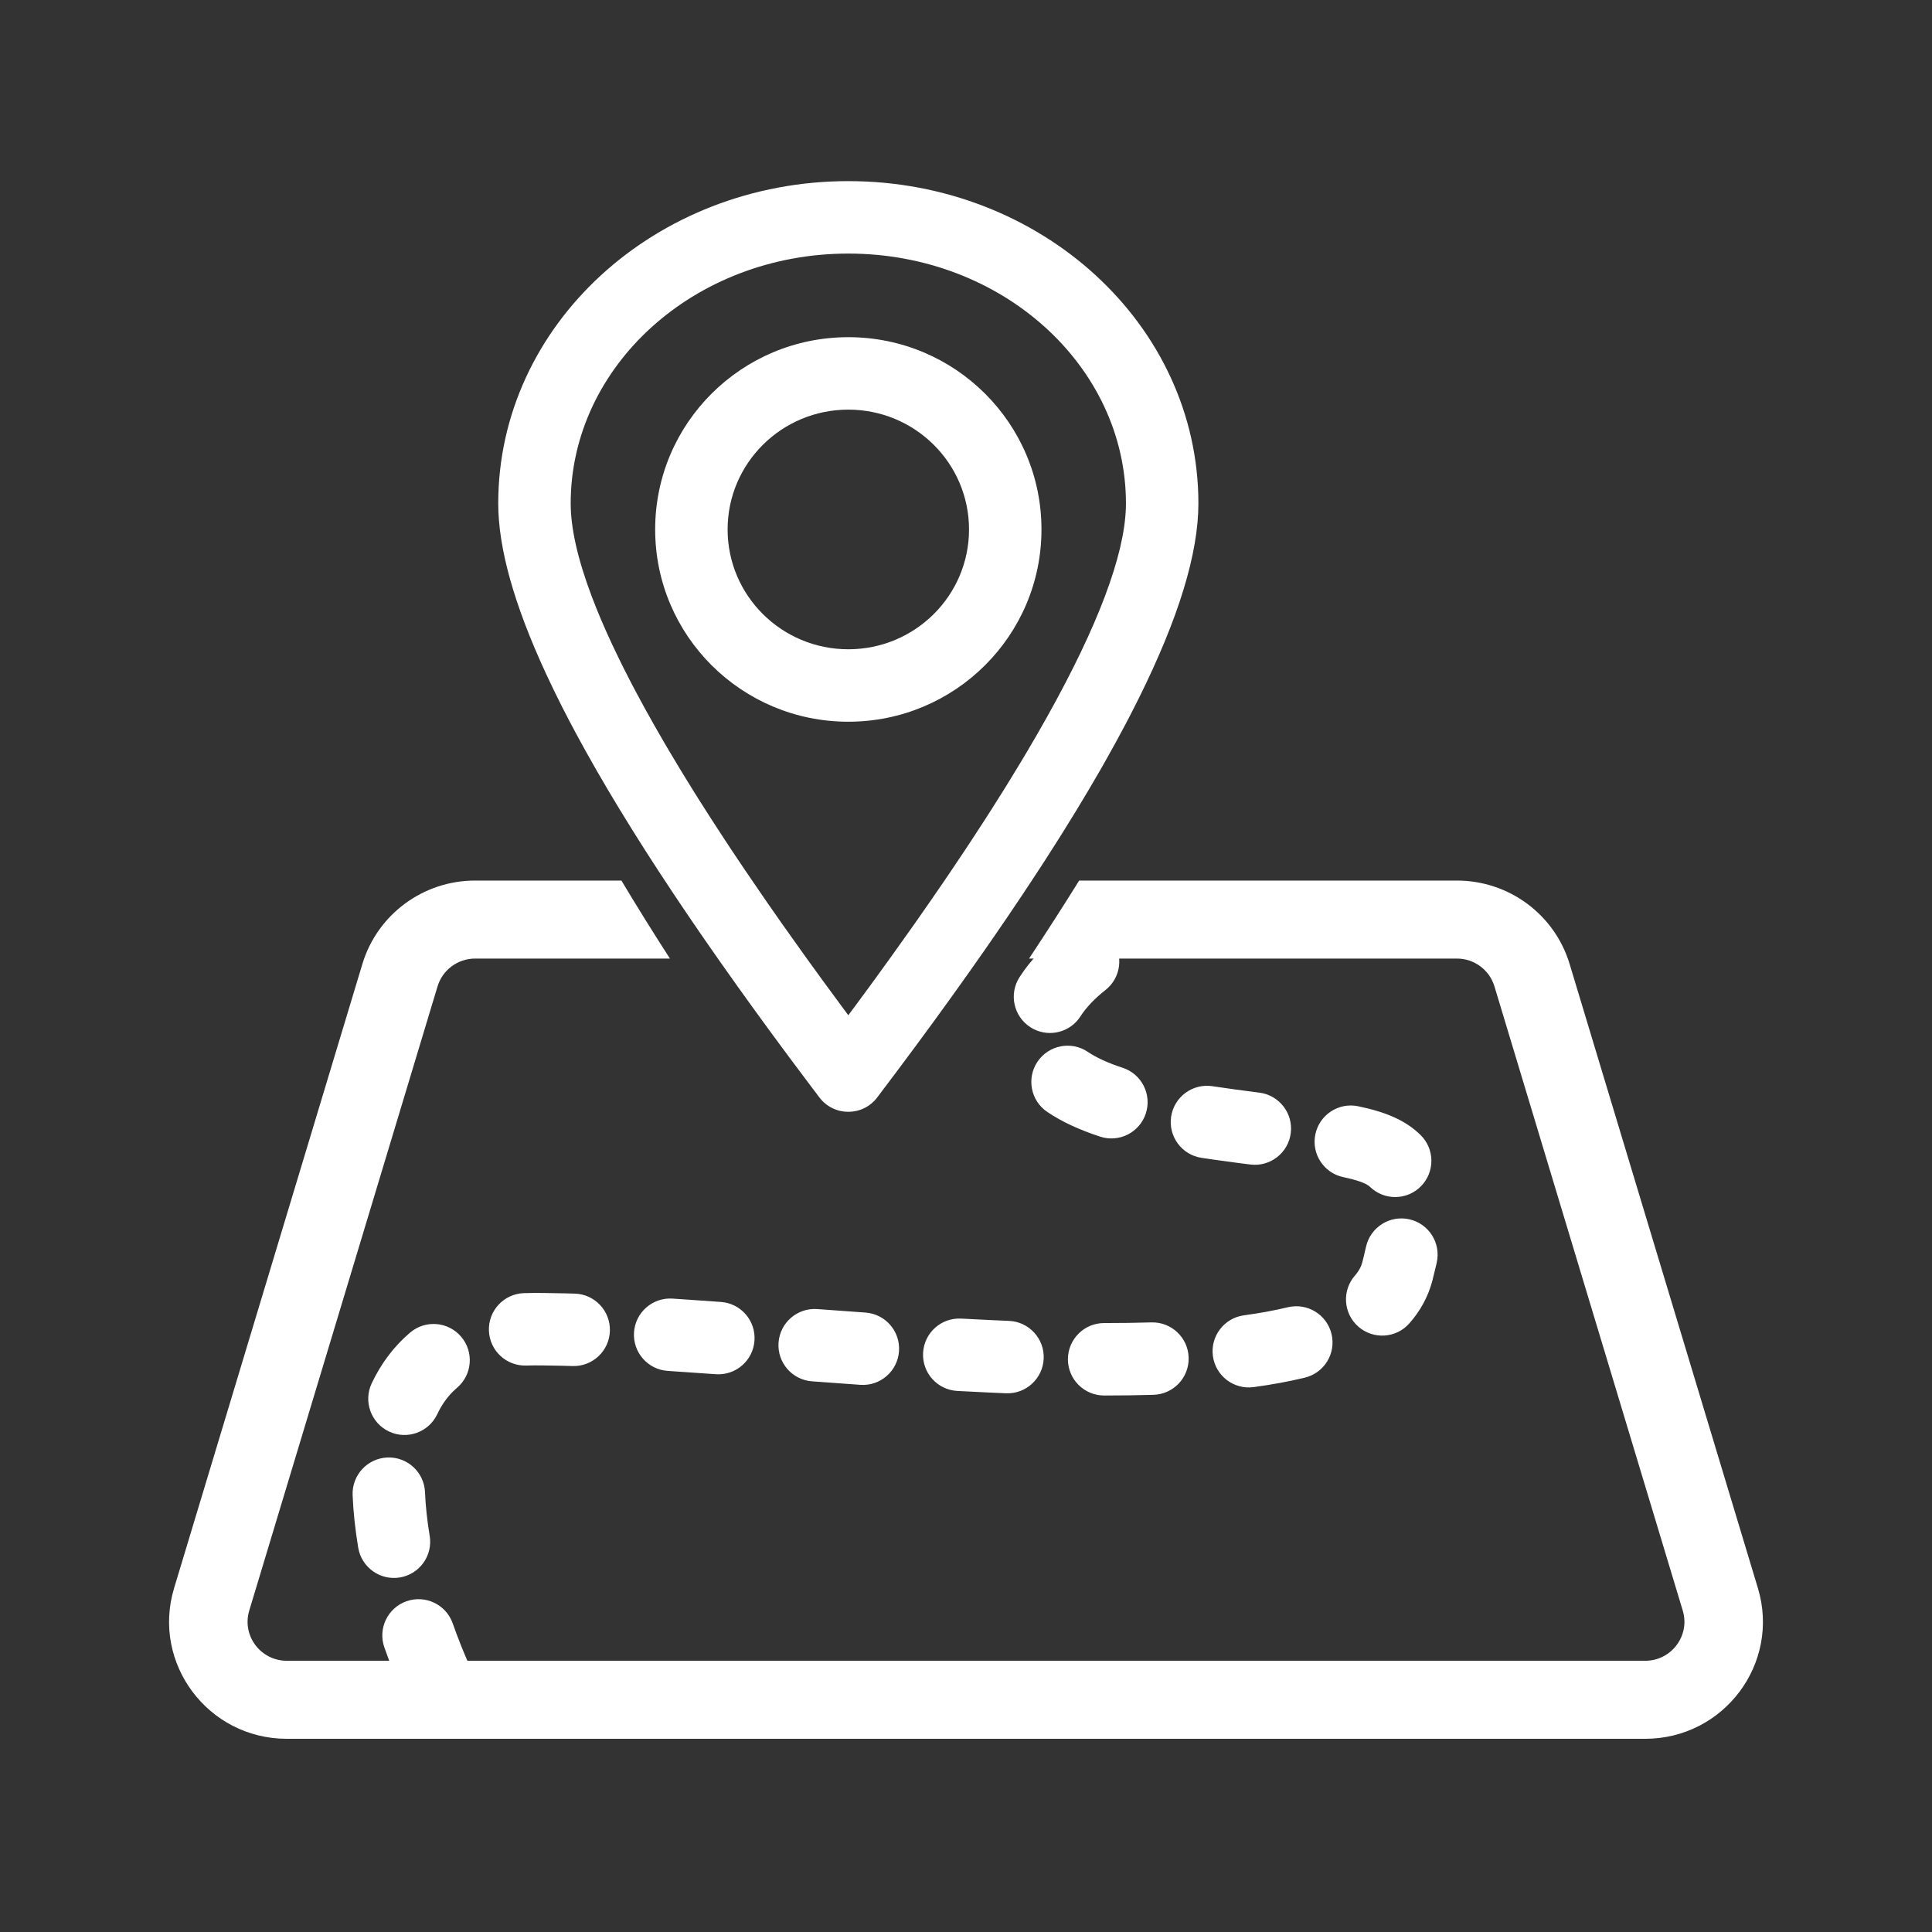
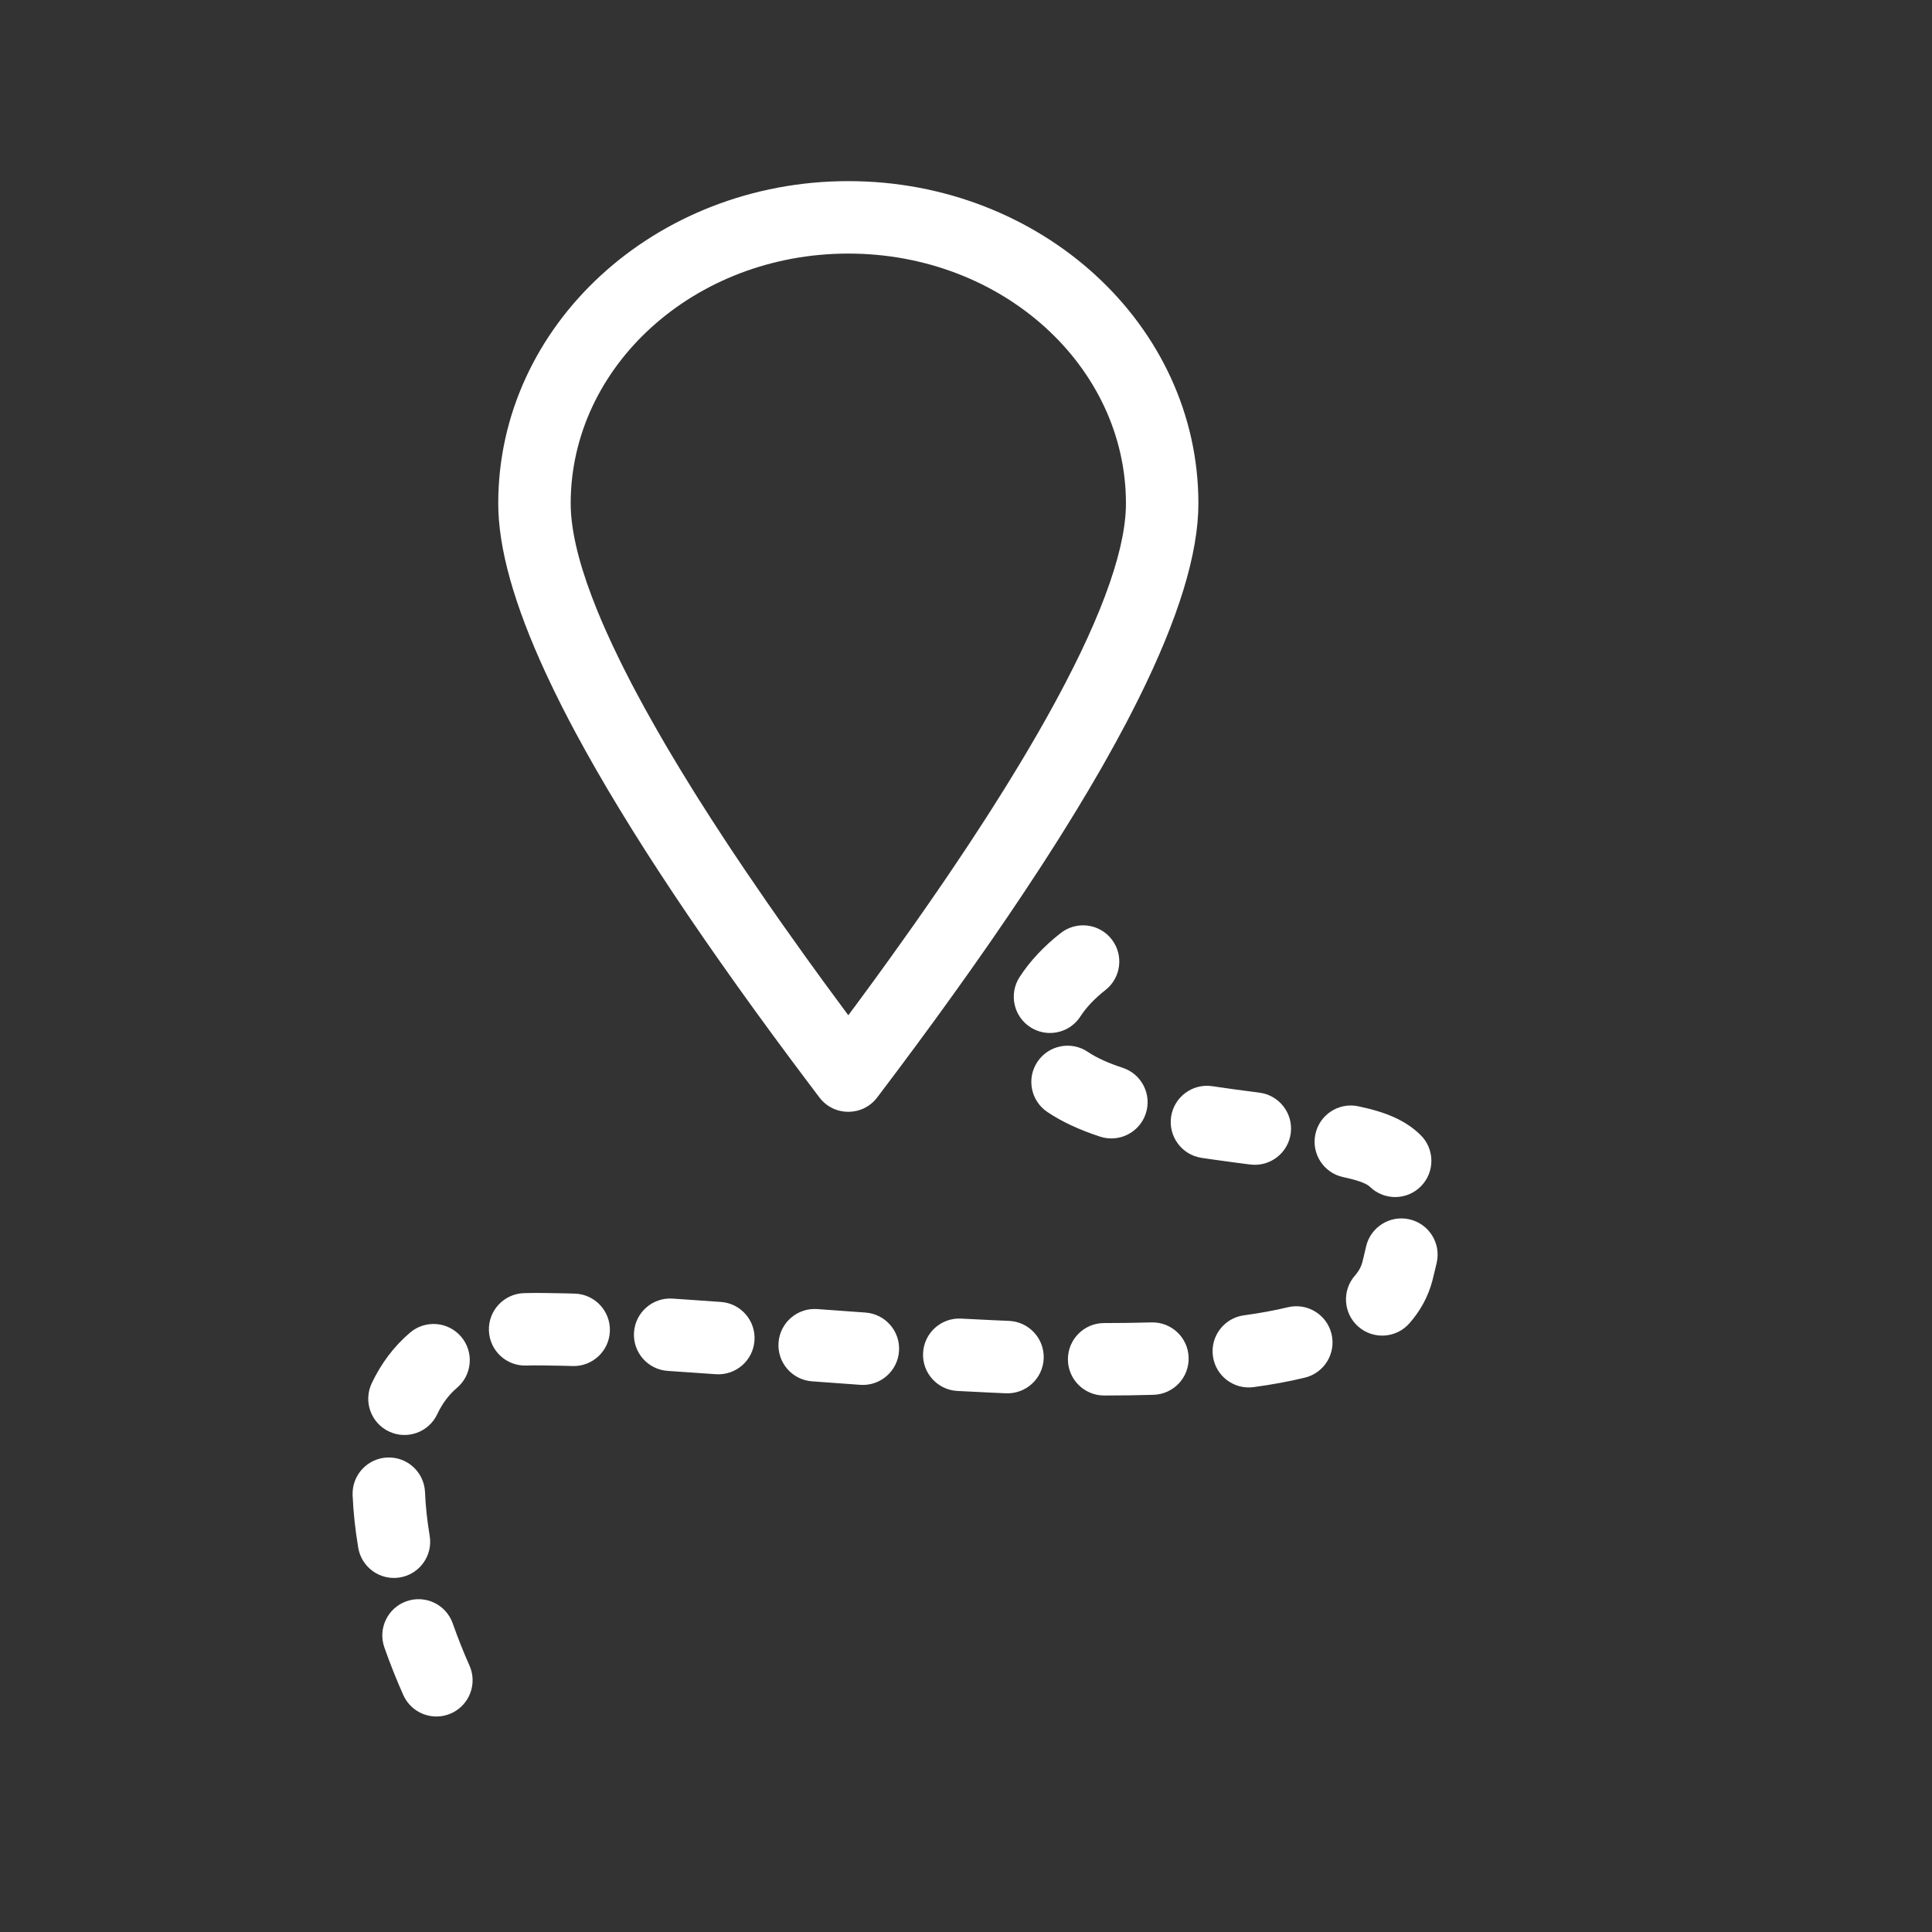
<svg xmlns="http://www.w3.org/2000/svg" width="80px" height="80px" viewBox="0 0 80 80" version="1.1">
  <rect x="0" y="0" width="80" height="80" fill="#333333" stroke="none" />
  <title>icon/买点/高精度视觉导航</title>
  <g id="icon/买点/高精度视觉导航" stroke="none" stroke-width="1" fill="none" fill-rule="evenodd">
    <g id="编组" transform="translate(7, 7.5)" fill="#FFFFFF">
-       <path d="M20.74,32.192 L12.674,32.192 C11.957,32.192 11.325,32.66 11.118,33.344 L3.321,59.19 C3.008,60.226 3.789,61.269 4.877,61.269 L61.123,61.269 C62.211,61.269 62.992,60.226 62.679,59.19 L54.882,33.344 C54.675,32.66 54.043,32.192 53.326,32.192 L35.611,32.192 C36.345,31.083 37.037,30.006 37.686,28.962 L53.326,28.962 C55.478,28.962 57.375,30.365 57.994,32.415 L65.791,58.261 C66.729,61.371 64.388,64.5 61.123,64.5 L4.877,64.5 C1.612,64.5 -0.729,61.371 0.209,58.261 L8.006,32.415 C8.625,30.365 10.522,28.962 12.674,28.962 L18.731,28.962 C19.356,30.006 20.026,31.083 20.74,32.192 Z" id="路径" />
      <path d="M28.127,3.55271368e-15 C20.15,3.55271368e-15 13.631,5.942 13.631,13.346 C13.631,15.198 14.286,17.533 15.598,20.372 L15.925,21.062 L16.277,21.773 C16.46,22.133 16.652,22.5 16.853,22.874 L17.269,23.633 L17.71,24.412 L18.175,25.21 C18.335,25.48 18.499,25.752 18.667,26.028 L19.183,26.866 L19.724,27.724 C19.909,28.013 20.098,28.306 20.291,28.601 L20.883,29.499 L21.5,30.417 L22.142,31.354 L22.81,32.312 L23.502,33.29 L24.22,34.289 L24.963,35.308 L25.731,36.347 L26.525,37.407 C26.659,37.585 26.795,37.764 26.931,37.944 C27.531,38.736 28.722,38.736 29.322,37.944 L30.128,36.874 L30.909,35.825 L31.665,34.796 L32.395,33.787 L33.1,32.799 L33.78,31.831 C33.892,31.671 34.002,31.512 34.111,31.354 L34.753,30.417 L35.37,29.499 L35.962,28.601 C36.059,28.453 36.154,28.306 36.249,28.16 L36.803,27.292 C36.893,27.15 36.982,27.007 37.07,26.866 L37.587,26.028 C37.754,25.752 37.918,25.48 38.078,25.21 L38.544,24.412 C38.619,24.281 38.694,24.15 38.767,24.02 L39.195,23.251 L39.598,22.502 C39.663,22.379 39.727,22.257 39.79,22.135 L40.155,21.415 C41.8,18.101 42.623,15.421 42.623,13.346 C42.623,5.942 36.103,3.55271368e-15 28.127,3.55271368e-15 Z M28.127,3 C34.505,3 39.623,7.665 39.623,13.346 L39.62,13.529 C39.588,14.52 39.299,15.741 38.754,17.187 L38.538,17.74 C38.386,18.116 38.217,18.505 38.033,18.909 L37.745,19.525 C37.644,19.733 37.54,19.945 37.432,20.161 L37.096,20.818 L36.735,21.497 L36.351,22.195 L35.942,22.915 L35.509,23.655 C35.435,23.78 35.36,23.905 35.284,24.032 L34.815,24.803 C34.735,24.933 34.654,25.064 34.572,25.196 L34.067,25.997 C33.981,26.132 33.894,26.268 33.806,26.405 L33.265,27.236 C33.173,27.376 33.08,27.518 32.986,27.66 L32.409,28.521 C32.311,28.667 32.212,28.813 32.112,28.96 L31.499,29.851 L30.863,30.763 L29.862,32.168 L29.166,33.13 L28.445,34.111 L28.126,34.539 L27.088,33.13 L26.391,32.168 L25.391,30.763 L24.754,29.851 L23.844,28.521 L23.267,27.66 C23.173,27.518 23.08,27.376 22.988,27.236 L22.447,26.405 L21.93,25.594 C21.846,25.46 21.763,25.327 21.681,25.196 L21.2,24.415 L20.744,23.655 C20.67,23.53 20.597,23.405 20.524,23.282 L20.104,22.552 L19.707,21.843 L19.335,21.155 C19.275,21.042 19.216,20.93 19.157,20.818 L18.821,20.161 C18.767,20.053 18.714,19.946 18.662,19.84 L18.361,19.214 L18.085,18.609 C17.953,18.311 17.829,18.022 17.715,17.74 L17.499,17.187 C16.92,15.651 16.631,14.368 16.631,13.346 C16.631,7.665 21.748,3 28.127,3 Z" id="路径" fill-rule="nonzero" />
-       <path d="M12.439,61.465 C12.196,60.92 11.961,60.331 11.746,59.72 C11.47,58.939 10.614,58.529 9.832,58.804 C9.051,59.079 8.641,59.936 8.916,60.717 C9.158,61.404 9.424,62.07 9.7,62.689 C10.038,63.445 10.926,63.784 11.682,63.446 C12.438,63.108 12.777,62.221 12.439,61.465 Z M10.792,56.093 C10.687,55.464 10.622,54.86 10.599,54.29 C10.565,53.462 9.867,52.818 9.039,52.852 C8.212,52.886 7.568,53.584 7.601,54.412 C7.63,55.112 7.709,55.839 7.833,56.586 C7.969,57.403 8.742,57.955 9.559,57.819 C10.377,57.683 10.929,56.91 10.792,56.093 Z M11.105,51.06 C11.279,50.691 11.497,50.377 11.761,50.115 L11.926,49.964 C12.556,49.427 12.632,48.48 12.095,47.85 C11.557,47.219 10.611,47.144 9.98,47.681 C9.307,48.254 8.779,48.961 8.392,49.779 C8.038,50.528 8.359,51.422 9.108,51.776 C9.857,52.13 10.751,51.809 11.105,51.06 Z M14.799,49.044 L15.122,49.038 L15.497,49.04 L16.29,49.053 C16.427,49.056 16.567,49.06 16.709,49.065 C17.537,49.09 18.229,48.439 18.254,47.611 C18.279,46.783 17.629,46.091 16.801,46.066 L16.359,46.054 L15.52,46.04 C15.385,46.039 15.252,46.038 15.12,46.038 C14.974,46.039 14.83,46.041 14.688,46.046 C13.861,46.077 13.214,46.773 13.245,47.601 C13.275,48.429 13.971,49.075 14.799,49.044 Z M20.652,49.266 L22.638,49.403 C23.464,49.462 24.182,48.841 24.241,48.014 C24.301,47.188 23.679,46.47 22.853,46.411 L21.22,46.297 C21.094,46.288 20.97,46.28 20.847,46.272 C20.021,46.218 19.307,46.845 19.253,47.671 C19.199,48.498 19.825,49.212 20.652,49.266 Z M26.623,49.698 L28.625,49.843 C29.451,49.901 30.168,49.278 30.226,48.451 C30.284,47.625 29.661,46.908 28.835,46.85 L26.844,46.706 C26.018,46.645 25.299,47.265 25.238,48.091 C25.177,48.918 25.797,49.637 26.623,49.698 Z M32.64,50.096 L34.001,50.164 C34.222,50.174 34.44,50.184 34.656,50.193 C35.484,50.227 36.183,49.583 36.217,48.755 C36.251,47.928 35.607,47.229 34.779,47.195 L34.137,47.167 L32.801,47.1 C31.974,47.056 31.267,47.69 31.223,48.517 C31.178,49.344 31.812,50.051 32.64,50.096 Z M38.719,50.285 C39.431,50.285 40.113,50.276 40.765,50.256 C41.593,50.231 42.244,49.54 42.219,48.712 C42.195,47.884 41.503,47.233 40.675,47.258 C40.054,47.276 39.403,47.285 38.721,47.285 C37.893,47.284 37.221,47.955 37.22,48.784 C37.22,49.612 37.891,50.284 38.719,50.285 Z M44.914,49.937 C45.677,49.833 46.382,49.703 47.03,49.546 C47.835,49.351 48.33,48.541 48.135,47.735 C47.94,46.93 47.129,46.436 46.324,46.631 C45.78,46.762 45.174,46.874 44.506,46.965 C43.686,47.078 43.112,47.834 43.224,48.655 C43.337,49.476 44.093,50.05 44.914,49.937 Z M51.36,47.296 C51.817,46.778 52.139,46.185 52.312,45.529 L52.452,44.954 C52.466,44.896 52.479,44.839 52.492,44.782 C52.674,43.974 52.167,43.171 51.359,42.989 C50.551,42.806 49.748,43.314 49.565,44.122 L49.466,44.544 C49.448,44.619 49.428,44.697 49.407,44.78 C49.369,44.924 49.299,45.067 49.194,45.208 L49.109,45.314 C48.561,45.935 48.621,46.883 49.243,47.431 C49.865,47.978 50.813,47.918 51.36,47.296 Z M51.82,39.496 C51.198,38.887 50.386,38.547 49.24,38.308 C48.429,38.138 47.635,38.659 47.466,39.47 C47.296,40.281 47.817,41.075 48.628,41.244 C49.199,41.364 49.526,41.488 49.677,41.602 L49.721,41.639 C50.313,42.219 51.263,42.209 51.842,41.617 C52.422,41.025 52.412,40.076 51.82,39.496 Z M45.146,37.744 L44.15,37.613 L43.201,37.477 C42.382,37.354 41.618,37.918 41.494,38.737 C41.371,39.556 41.935,40.321 42.754,40.444 L43.246,40.516 L44.248,40.653 C44.419,40.676 44.594,40.698 44.772,40.72 C45.594,40.824 46.344,40.241 46.448,39.419 C46.551,38.597 45.968,37.847 45.146,37.744 Z M39.485,36.714 C38.868,36.512 38.389,36.289 38.044,36.056 C37.358,35.593 36.425,35.774 35.962,36.461 C35.498,37.147 35.679,38.08 36.366,38.543 C36.959,38.943 37.687,39.283 38.554,39.566 C39.342,39.823 40.189,39.393 40.446,38.605 C40.703,37.818 40.273,36.971 39.485,36.714 Z M37.74,34.584 C37.976,34.217 38.34,33.834 38.77,33.499 C39.423,32.99 39.54,32.047 39.031,31.394 C38.522,30.74 37.579,30.624 36.926,31.133 C36.243,31.665 35.647,32.292 35.216,32.963 C34.768,33.66 34.971,34.588 35.668,35.036 C36.324,35.457 37.184,35.303 37.657,34.702 L37.74,34.584 Z" id="路径" fill-rule="nonzero" />
-       <path d="M28.127,6.462 C23.711,6.462 20.129,10.024 20.129,14.423 C20.129,18.822 23.711,22.385 28.127,22.385 C32.542,22.385 36.125,18.822 36.125,14.423 C36.125,10.024 32.542,6.462 28.127,6.462 Z M28.127,9.462 C30.889,9.462 33.125,11.685 33.125,14.423 C33.125,17.161 30.889,19.385 28.127,19.385 C25.364,19.385 23.129,17.161 23.129,14.423 C23.129,11.685 25.364,9.462 28.127,9.462 Z" id="椭圆形" fill-rule="nonzero" />
+       <path d="M12.439,61.465 C12.196,60.92 11.961,60.331 11.746,59.72 C11.47,58.939 10.614,58.529 9.832,58.804 C9.051,59.079 8.641,59.936 8.916,60.717 C9.158,61.404 9.424,62.07 9.7,62.689 C10.038,63.445 10.926,63.784 11.682,63.446 C12.438,63.108 12.777,62.221 12.439,61.465 Z M10.792,56.093 C10.687,55.464 10.622,54.86 10.599,54.29 C10.565,53.462 9.867,52.818 9.039,52.852 C8.212,52.886 7.568,53.584 7.601,54.412 C7.63,55.112 7.709,55.839 7.833,56.586 C7.969,57.403 8.742,57.955 9.559,57.819 C10.377,57.683 10.929,56.91 10.792,56.093 Z M11.105,51.06 C11.279,50.691 11.497,50.377 11.761,50.115 L11.926,49.964 C12.556,49.427 12.632,48.48 12.095,47.85 C11.557,47.219 10.611,47.144 9.98,47.681 C9.307,48.254 8.779,48.961 8.392,49.779 C8.038,50.528 8.359,51.422 9.108,51.776 C9.857,52.13 10.751,51.809 11.105,51.06 Z M14.799,49.044 L15.122,49.038 L15.497,49.04 L16.29,49.053 C16.427,49.056 16.567,49.06 16.709,49.065 C17.537,49.09 18.229,48.439 18.254,47.611 C18.279,46.783 17.629,46.091 16.801,46.066 L16.359,46.054 L15.52,46.04 C15.385,46.039 15.252,46.038 15.12,46.038 C14.974,46.039 14.83,46.041 14.688,46.046 C13.861,46.077 13.214,46.773 13.245,47.601 C13.275,48.429 13.971,49.075 14.799,49.044 Z M20.652,49.266 L22.638,49.403 C23.464,49.462 24.182,48.841 24.241,48.014 C24.301,47.188 23.679,46.47 22.853,46.411 L21.22,46.297 C21.094,46.288 20.97,46.28 20.847,46.272 C20.021,46.218 19.307,46.845 19.253,47.671 C19.199,48.498 19.825,49.212 20.652,49.266 Z M26.623,49.698 L28.625,49.843 C29.451,49.901 30.168,49.278 30.226,48.451 C30.284,47.625 29.661,46.908 28.835,46.85 L26.844,46.706 C26.018,46.645 25.299,47.265 25.238,48.091 C25.177,48.918 25.797,49.637 26.623,49.698 Z M32.64,50.096 L34.001,50.164 C34.222,50.174 34.44,50.184 34.656,50.193 C35.484,50.227 36.183,49.583 36.217,48.755 C36.251,47.928 35.607,47.229 34.779,47.195 L34.137,47.167 L32.801,47.1 C31.974,47.056 31.267,47.69 31.223,48.517 C31.178,49.344 31.812,50.051 32.64,50.096 Z M38.719,50.285 C39.431,50.285 40.113,50.276 40.765,50.256 C41.593,50.231 42.244,49.54 42.219,48.712 C42.195,47.884 41.503,47.233 40.675,47.258 C40.054,47.276 39.403,47.285 38.721,47.285 C37.893,47.284 37.221,47.955 37.22,48.784 C37.22,49.612 37.891,50.284 38.719,50.285 Z M44.914,49.937 C45.677,49.833 46.382,49.703 47.03,49.546 C47.835,49.351 48.33,48.541 48.135,47.735 C47.94,46.93 47.129,46.436 46.324,46.631 C45.78,46.762 45.174,46.874 44.506,46.965 C43.686,47.078 43.112,47.834 43.224,48.655 C43.337,49.476 44.093,50.05 44.914,49.937 Z M51.36,47.296 C51.817,46.778 52.139,46.185 52.312,45.529 L52.452,44.954 C52.466,44.896 52.479,44.839 52.492,44.782 C52.674,43.974 52.167,43.171 51.359,42.989 C50.551,42.806 49.748,43.314 49.565,44.122 L49.466,44.544 C49.448,44.619 49.428,44.697 49.407,44.78 C49.369,44.924 49.299,45.067 49.194,45.208 L49.109,45.314 C48.561,45.935 48.621,46.883 49.243,47.431 C49.865,47.978 50.813,47.918 51.36,47.296 Z M51.82,39.496 C51.198,38.887 50.386,38.547 49.24,38.308 C48.429,38.138 47.635,38.659 47.466,39.47 C47.296,40.281 47.817,41.075 48.628,41.244 C49.199,41.364 49.526,41.488 49.677,41.602 L49.721,41.639 C50.313,42.219 51.263,42.209 51.842,41.617 C52.422,41.025 52.412,40.076 51.82,39.496 M45.146,37.744 L44.15,37.613 L43.201,37.477 C42.382,37.354 41.618,37.918 41.494,38.737 C41.371,39.556 41.935,40.321 42.754,40.444 L43.246,40.516 L44.248,40.653 C44.419,40.676 44.594,40.698 44.772,40.72 C45.594,40.824 46.344,40.241 46.448,39.419 C46.551,38.597 45.968,37.847 45.146,37.744 Z M39.485,36.714 C38.868,36.512 38.389,36.289 38.044,36.056 C37.358,35.593 36.425,35.774 35.962,36.461 C35.498,37.147 35.679,38.08 36.366,38.543 C36.959,38.943 37.687,39.283 38.554,39.566 C39.342,39.823 40.189,39.393 40.446,38.605 C40.703,37.818 40.273,36.971 39.485,36.714 Z M37.74,34.584 C37.976,34.217 38.34,33.834 38.77,33.499 C39.423,32.99 39.54,32.047 39.031,31.394 C38.522,30.74 37.579,30.624 36.926,31.133 C36.243,31.665 35.647,32.292 35.216,32.963 C34.768,33.66 34.971,34.588 35.668,35.036 C36.324,35.457 37.184,35.303 37.657,34.702 L37.74,34.584 Z" id="路径" fill-rule="nonzero" />
    </g>
  </g>
</svg>